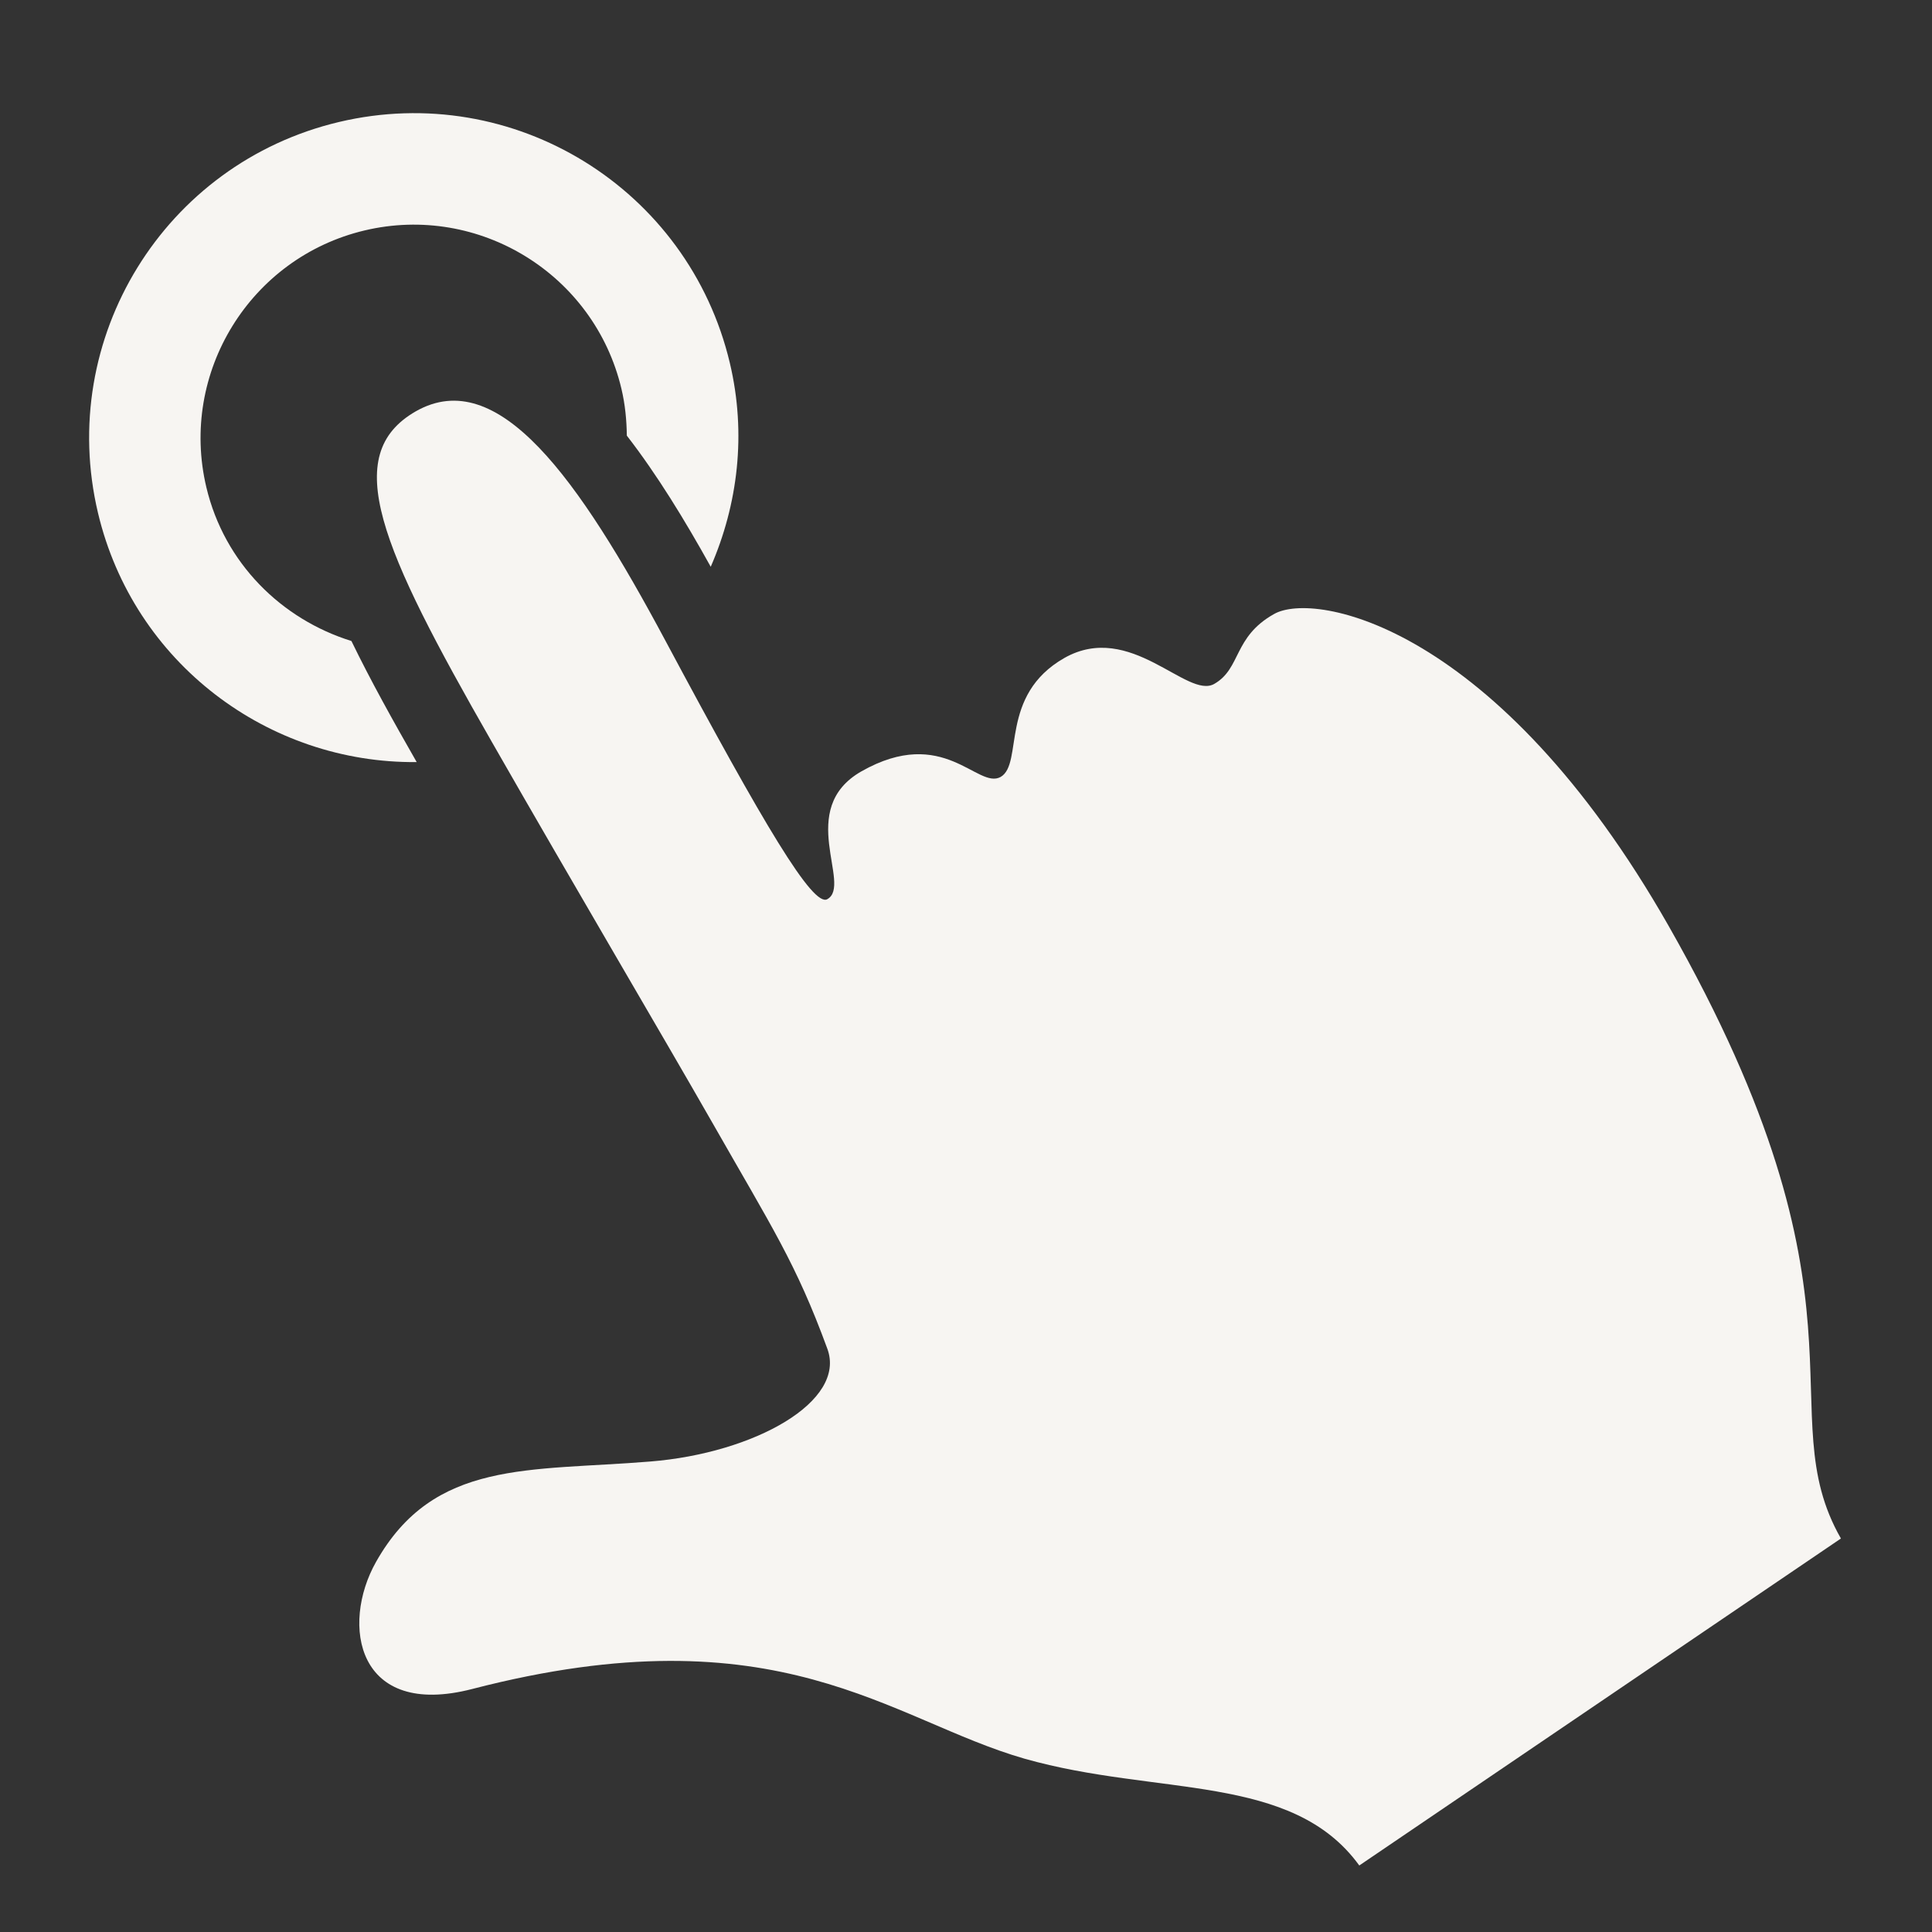
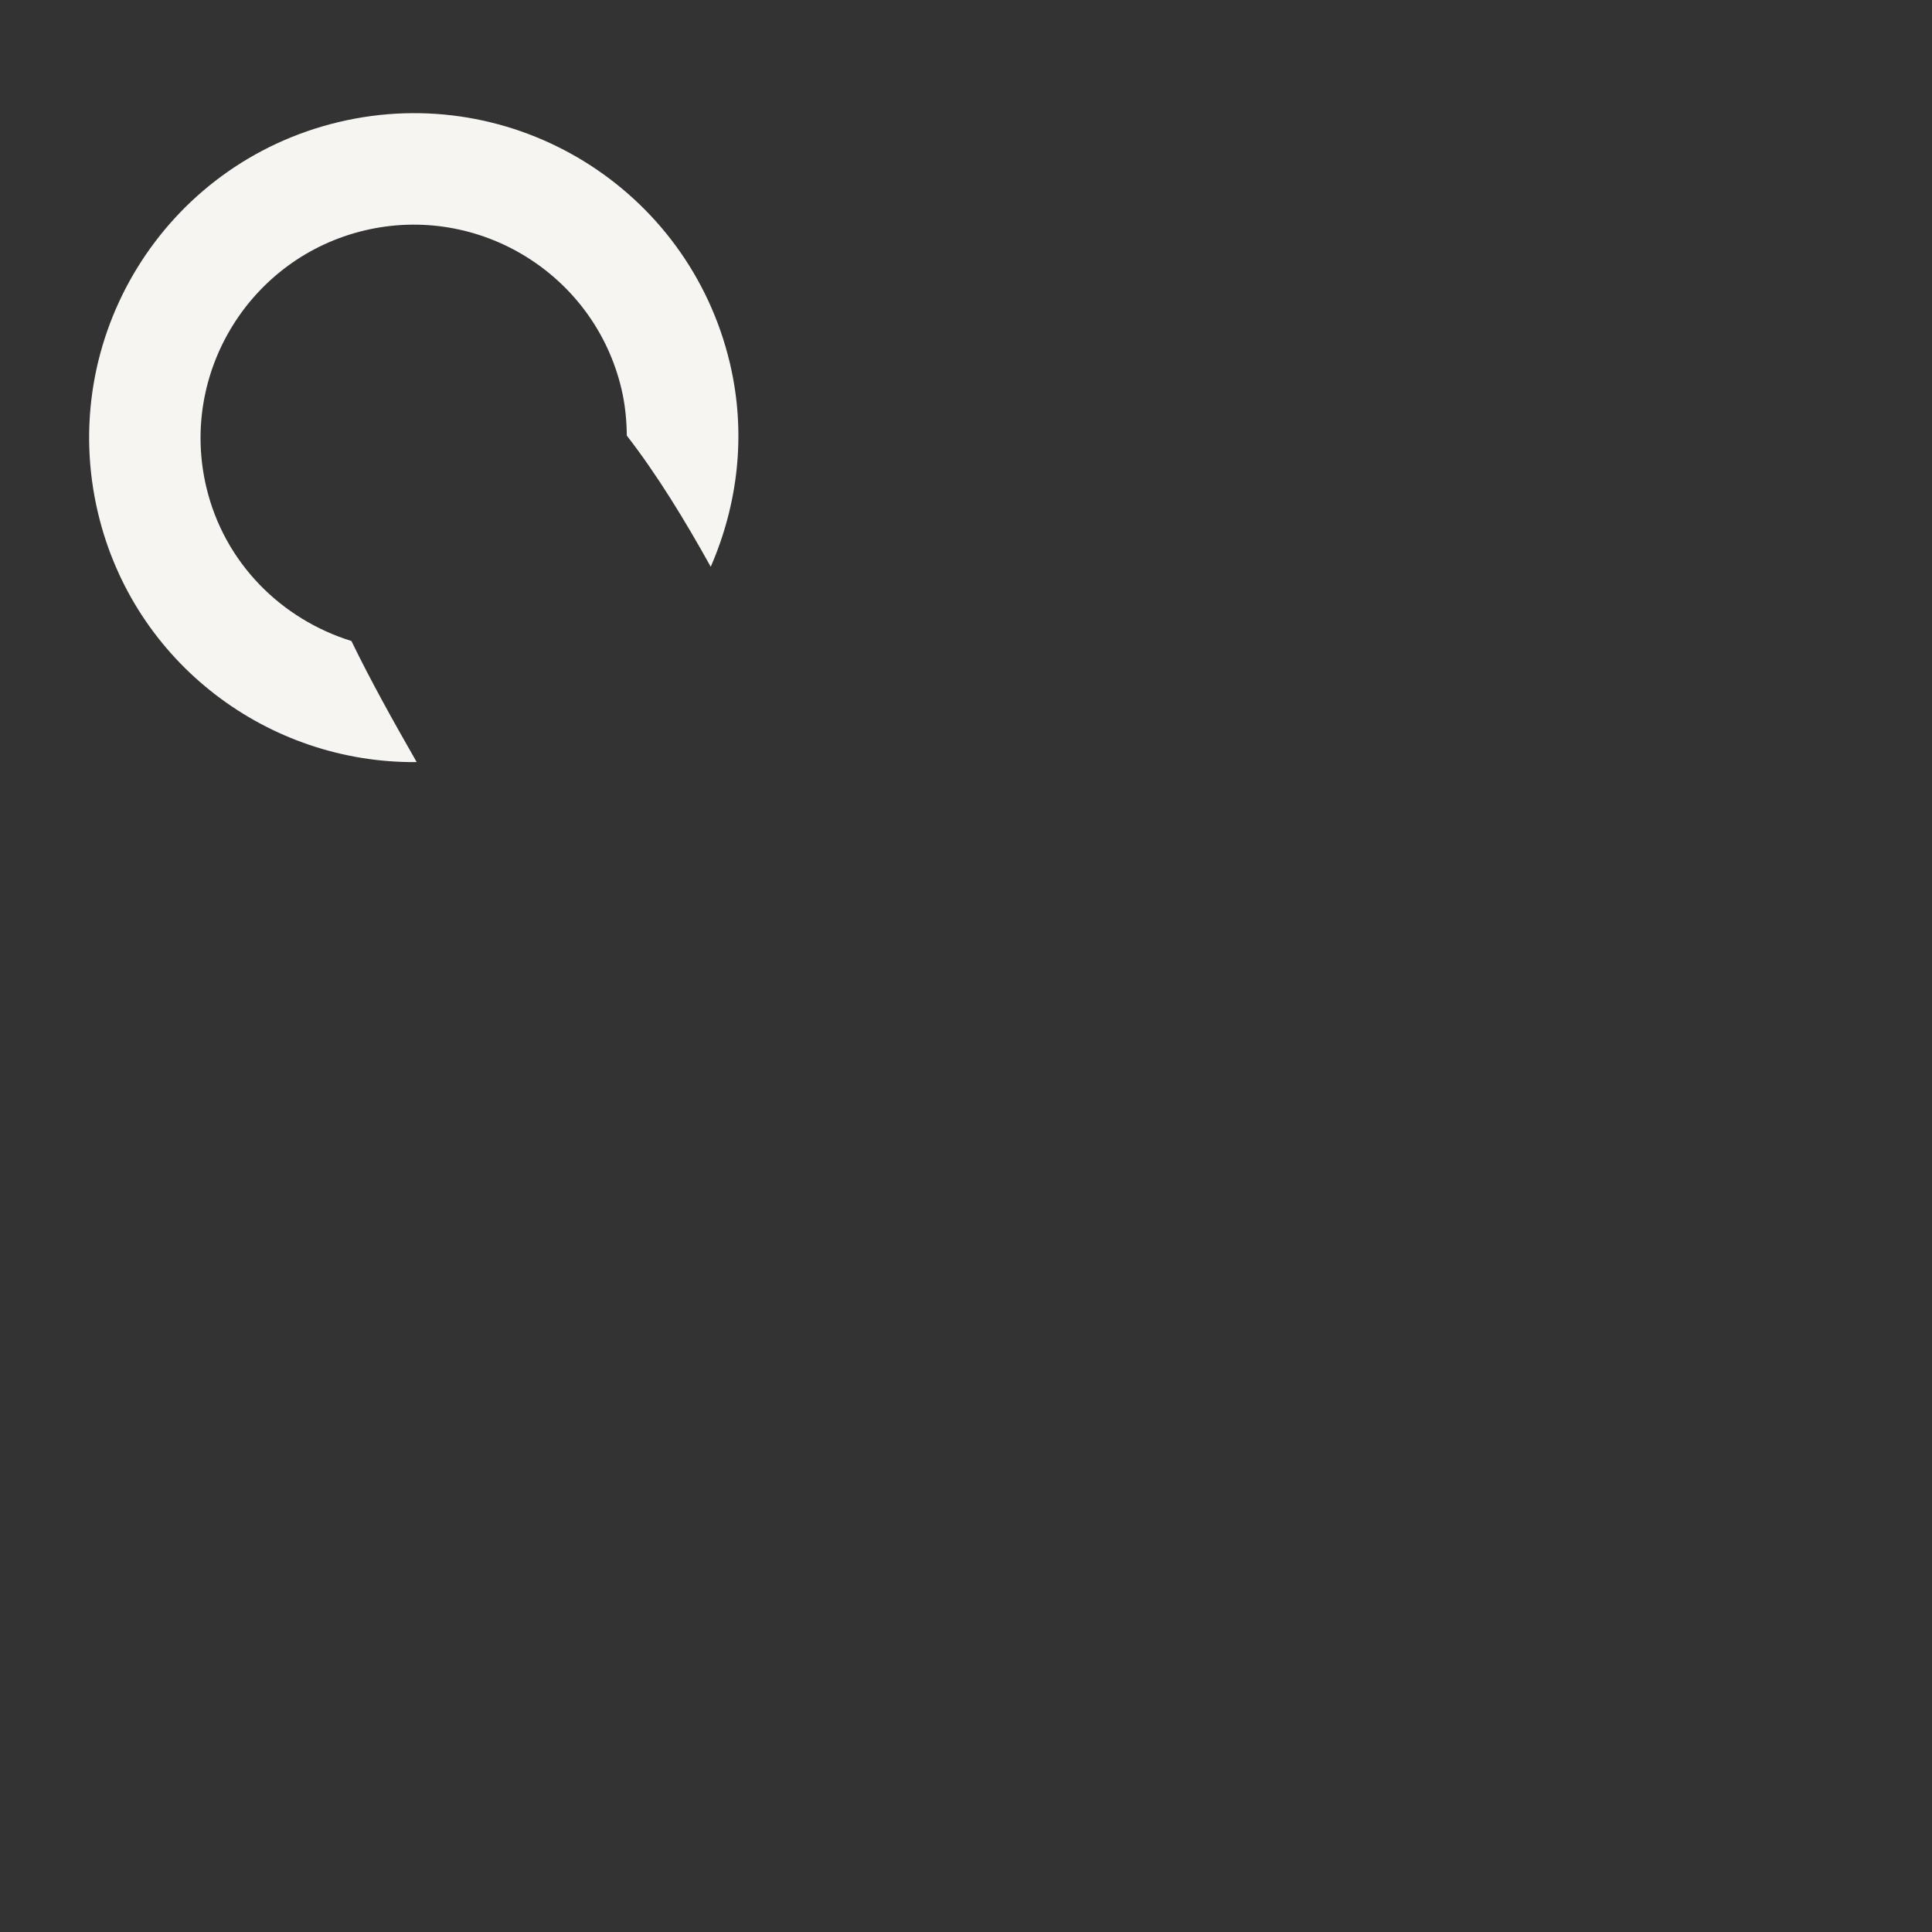
<svg xmlns="http://www.w3.org/2000/svg" version="1.1" id="Capa_1" x="0px" y="0px" width="512px" height="512px" viewBox="0 0 512 512" enable-background="new 0 0 512 512" xml:space="preserve">
  <rect x="0" y="0" width="512" height="512" fill="#333333" stroke="none" />
  <g>
    <path fill="#F7F5F2" d="M110.426,201.962c-6.163-10.76-12.195-21.571-17.297-32.09c-18.487-5.743-33.657-20.578-38.446-40.749   C47.48,98.78,66.302,68.267,96.626,61.068c30.324-7.198,60.856,11.619,68.055,41.943c0.991,4.174,1.382,8.327,1.435,12.436   c8.012,10.341,15.361,22.378,22.236,34.753c7.165-16.467,9.532-35.178,5.062-54.009c-10.982-46.263-57.345-74.837-103.608-63.855   C43.542,43.318,14.988,89.677,25.97,135.939C35.427,175.777,71.162,202.341,110.426,201.962z" />
-     <path fill="#F7F5F2" d="M99.65,413.925c15.342-27.206,40.576-23.967,72.7-26.61c27.608-2.226,52.062-15.926,46.9-29.897   c-8.283-22.622-14.636-32.105-30.626-60.159c-12.739-22.303-36.373-62.343-58.353-100.765   c-29.428-51.4-40.238-75.945-20.055-87.504c21.776-12.367,43.081,17.685,66.175,60.888c26.294,49.17,39.072,70.603,42.859,68.412   c6.694-3.763-8.457-23.874,9.023-33.867c21.868-12.41,30.771,4.877,36.914,1.47c6.111-3.542-0.536-21.611,16.898-31.533   c17.541-9.906,32.499,11.029,39.715,6.876c7.149-4.097,4.988-12.423,15.81-18.499c10.809-6.216,59.217,2.985,104.57,82.596   c56.967,100.111,26.304,128.513,45.685,162.385l-127.639,86.654c-17.842-24.619-53.499-18.288-88.753-28.314   c-35.542-10.204-65-39.531-146.317-18.463C94.571,455.51,90.211,430.664,99.65,413.925z" />
  </g>
</svg>